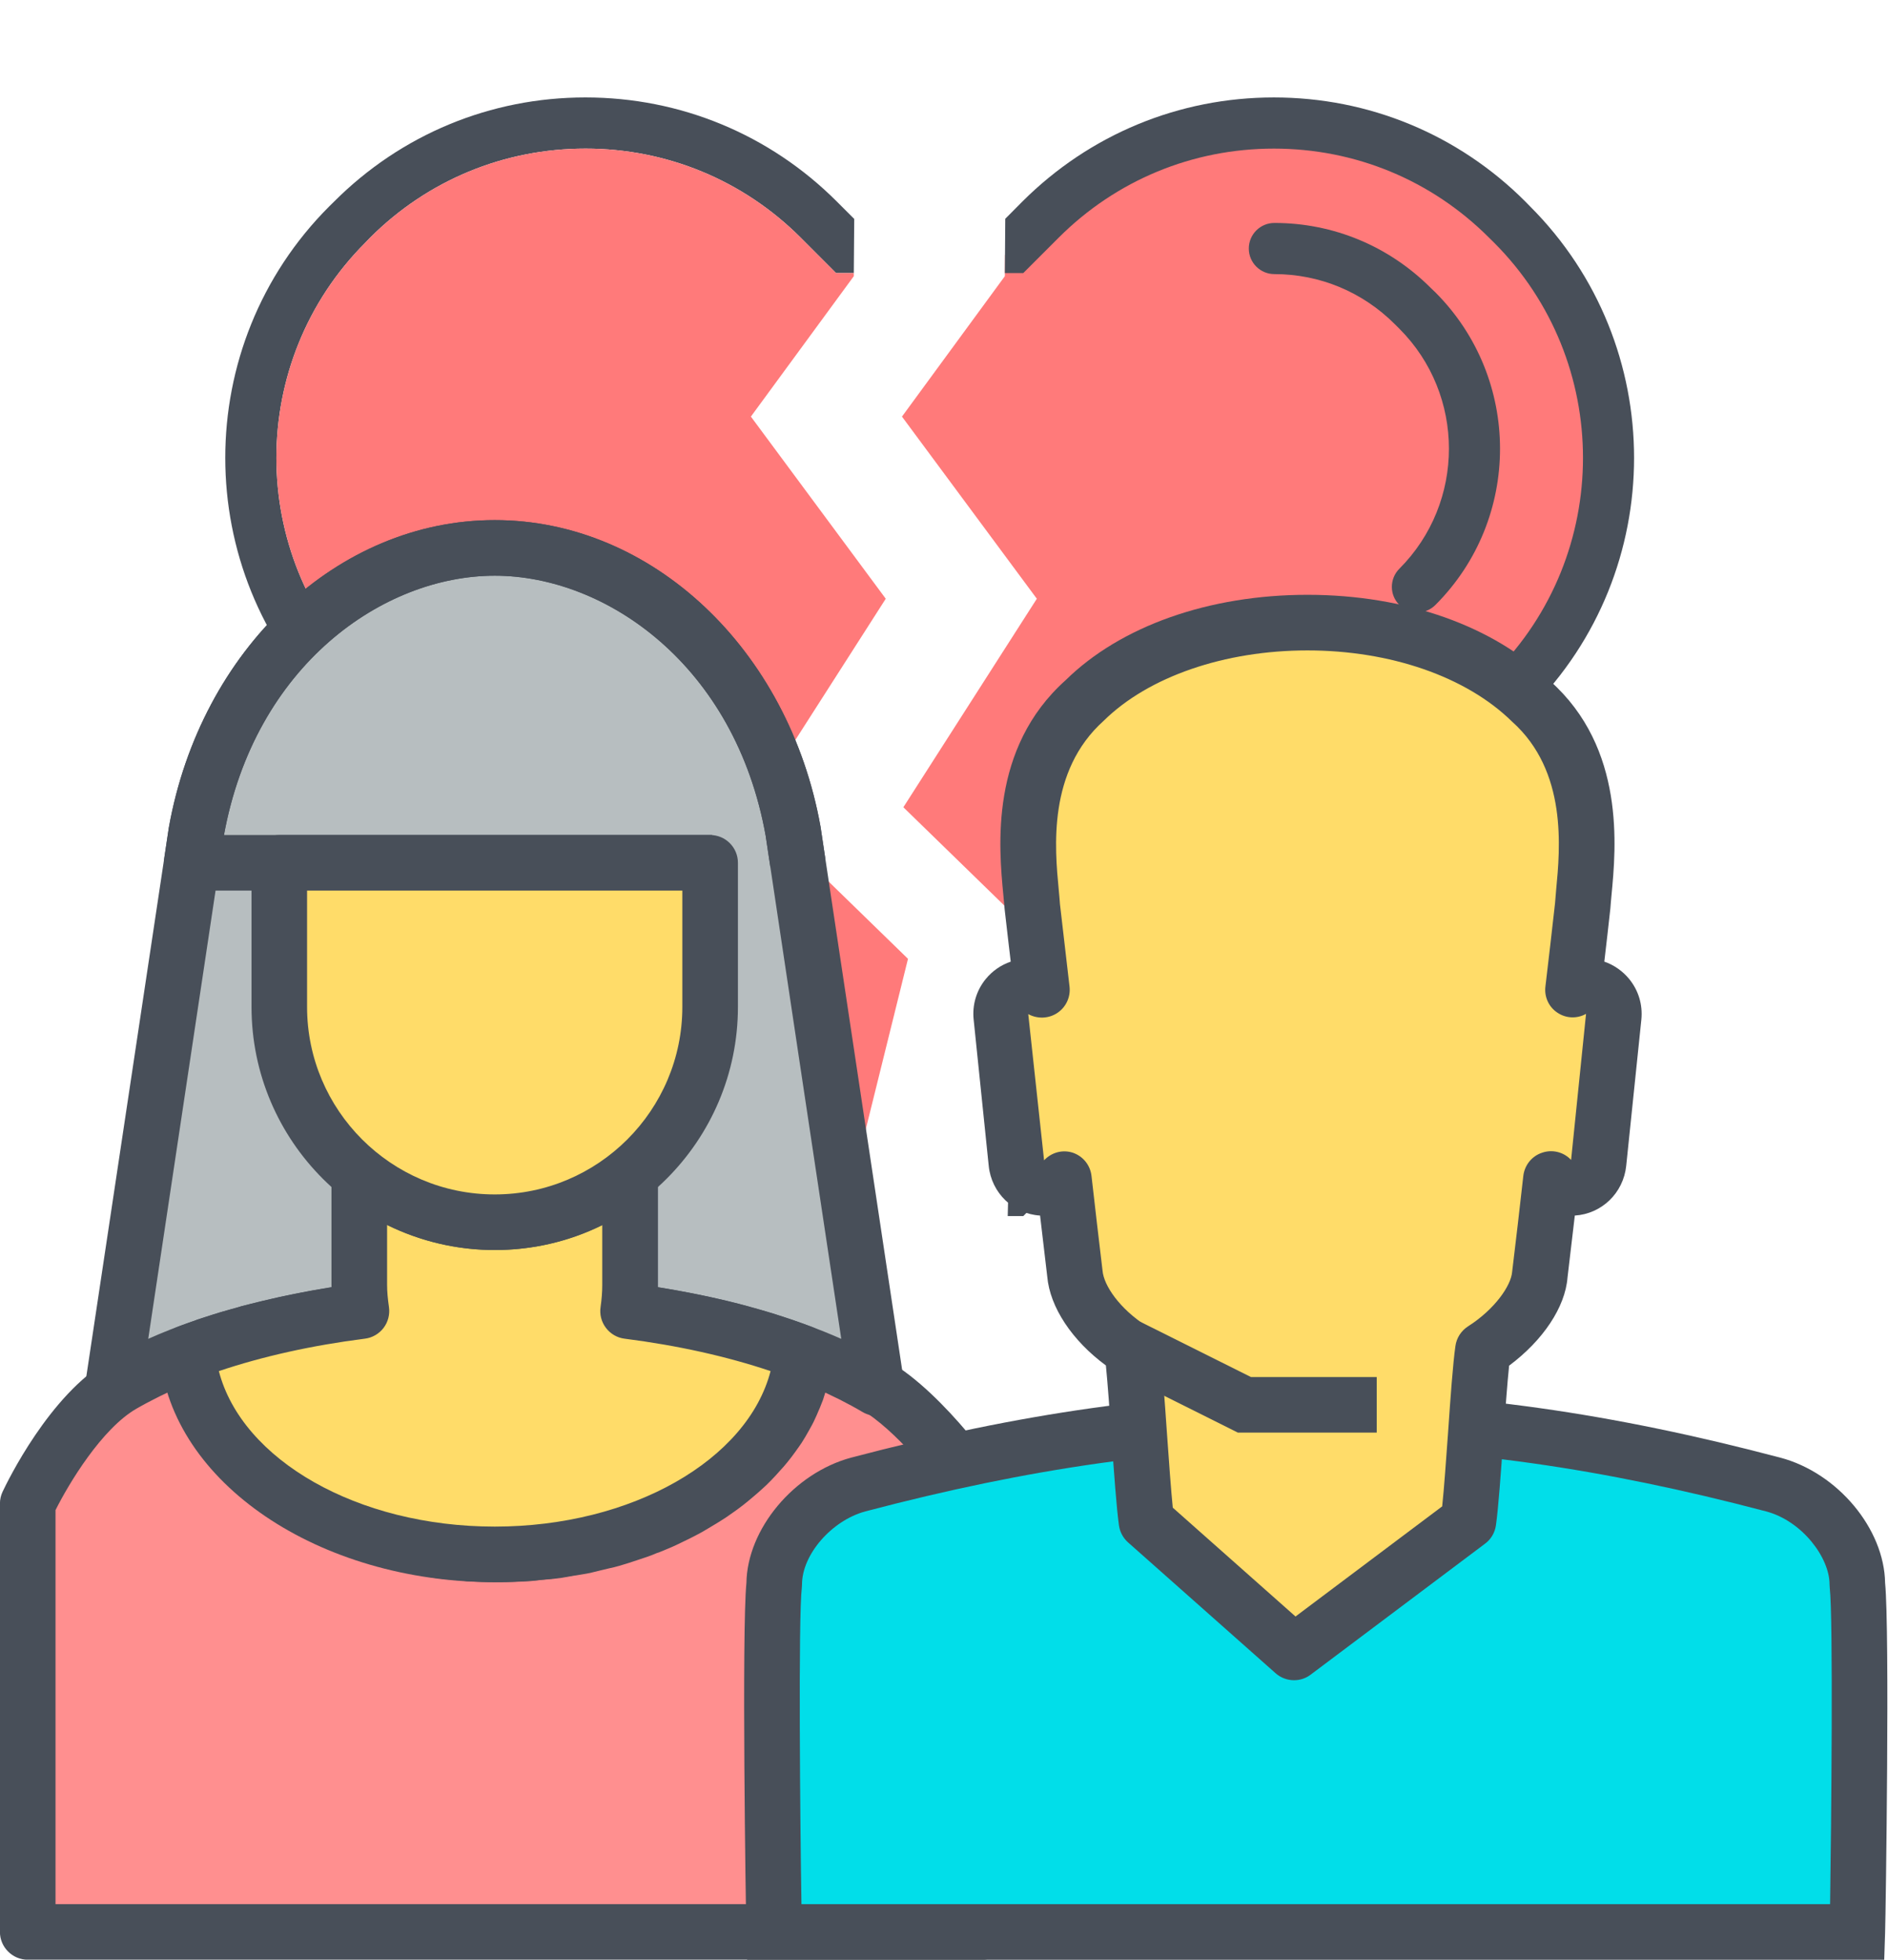
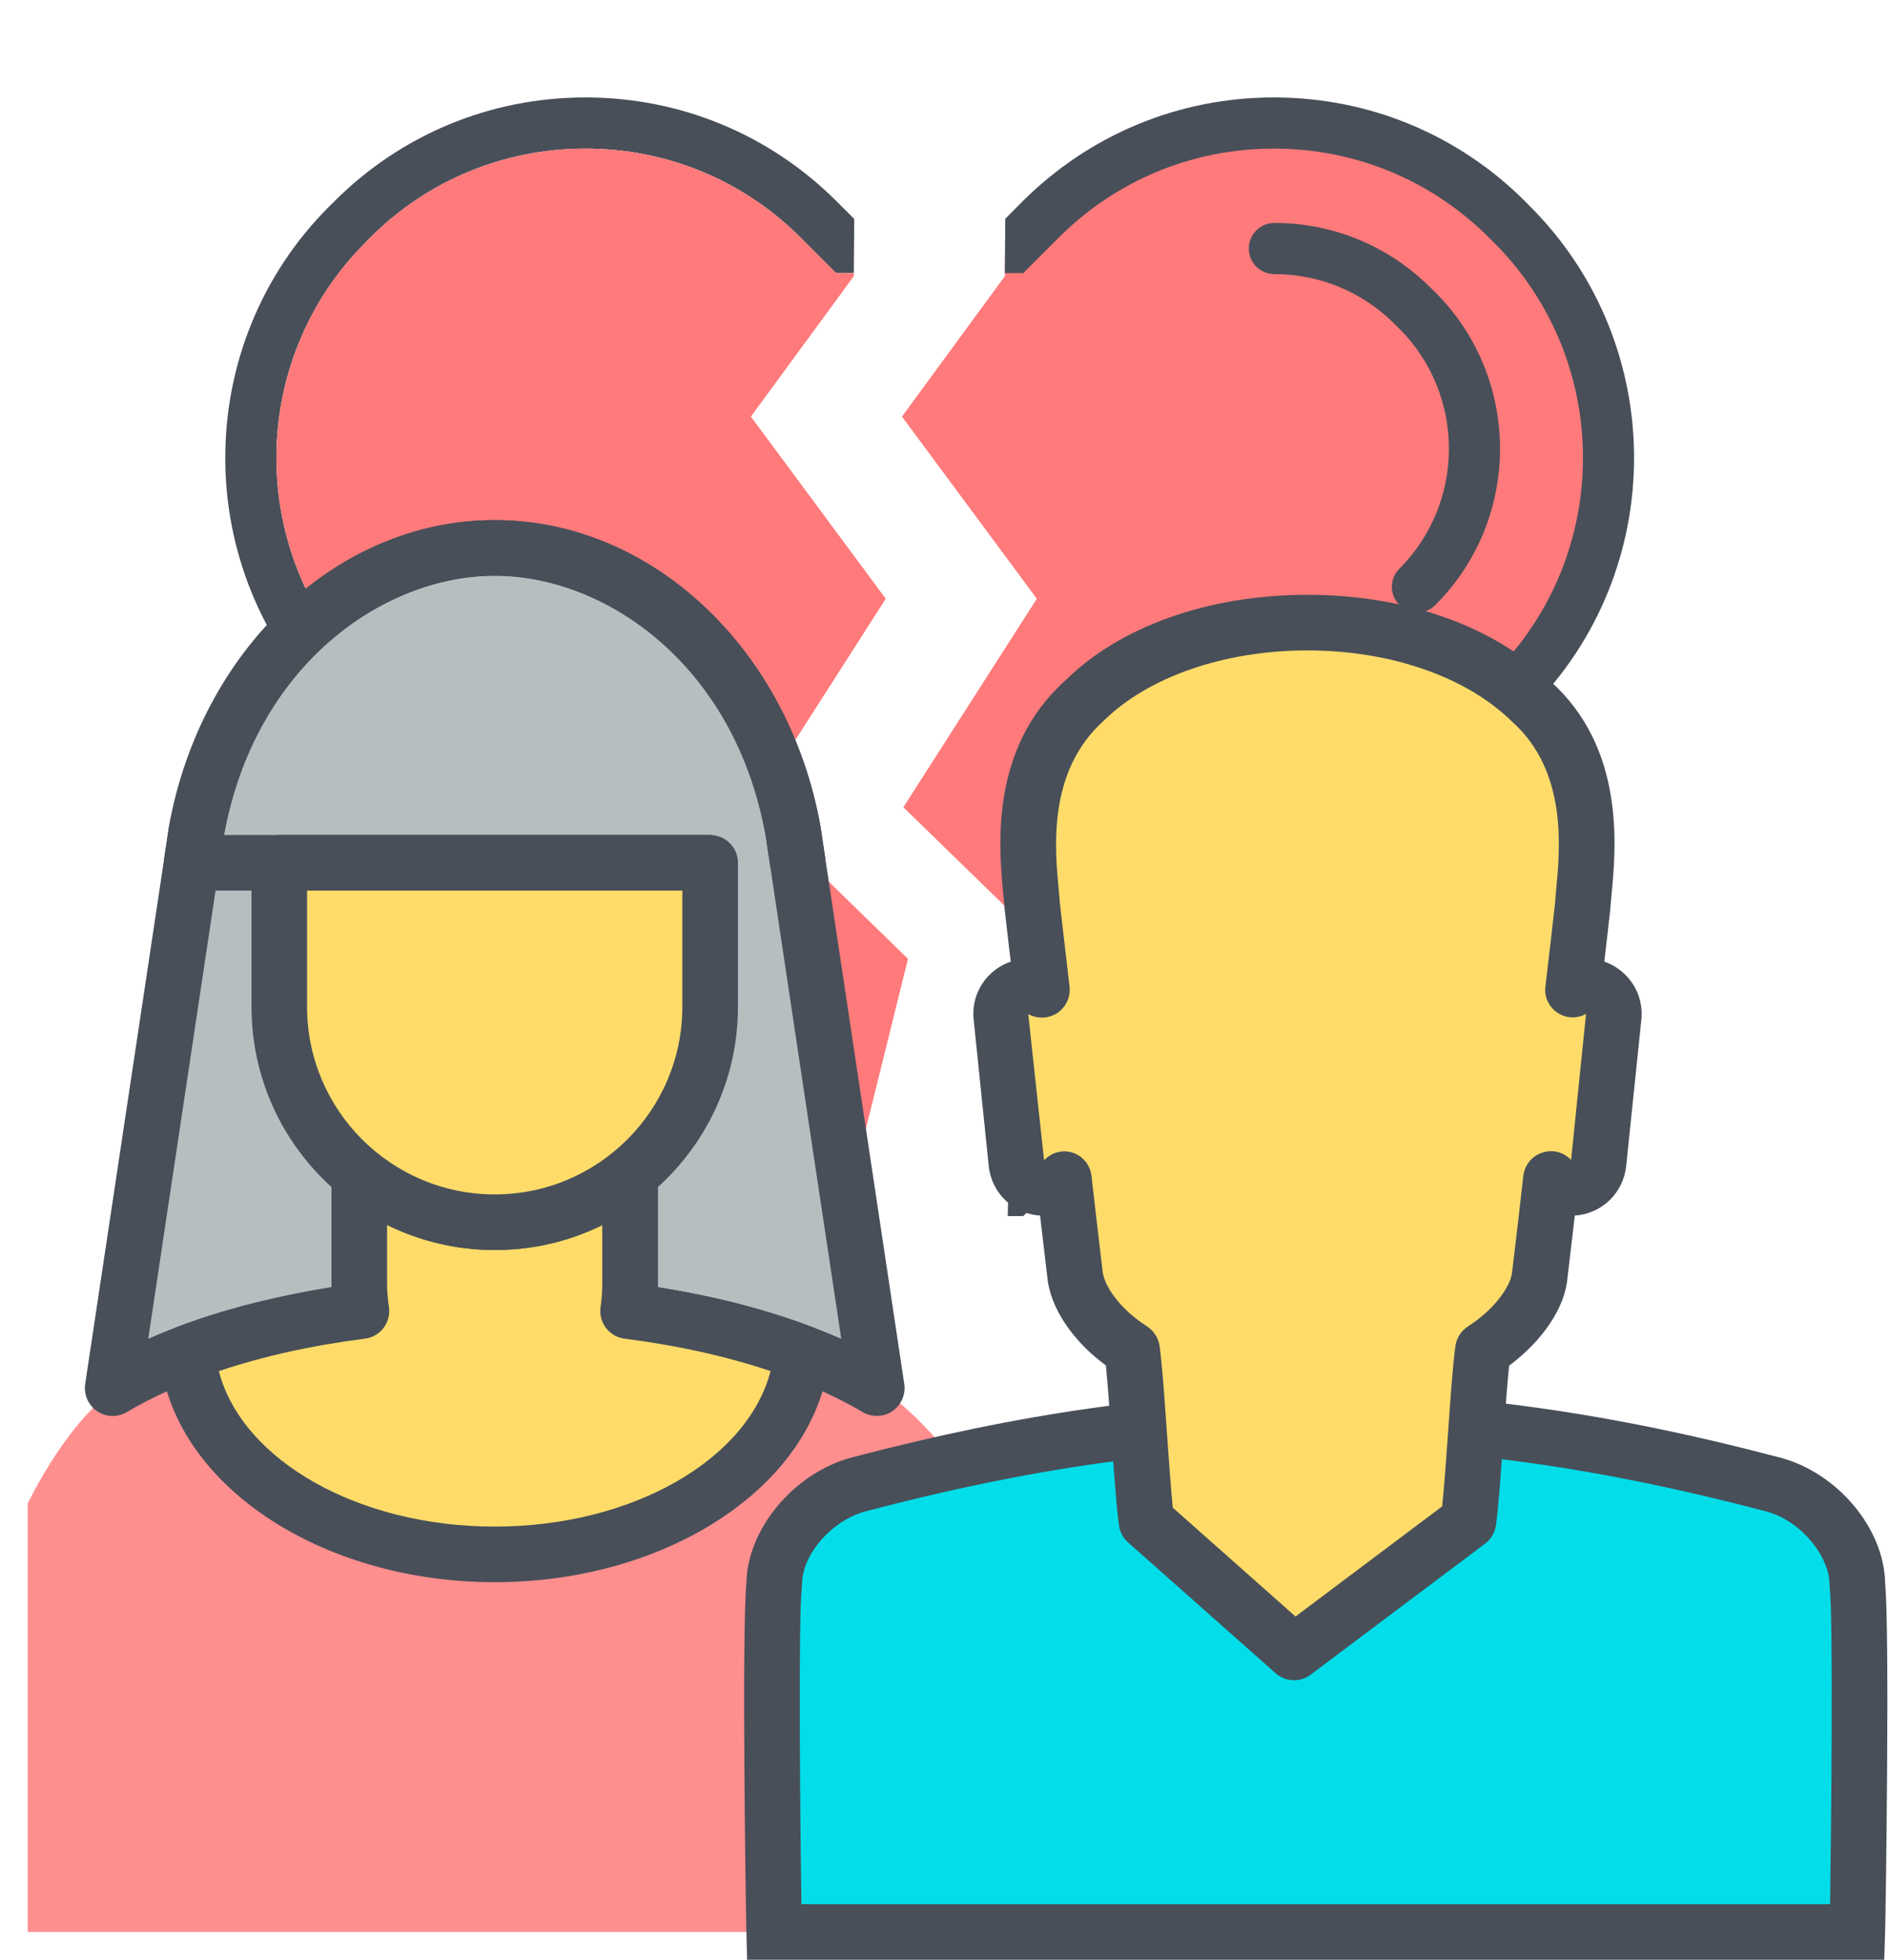
<svg xmlns="http://www.w3.org/2000/svg" xml:space="preserve" width="476px" height="494px" version="1.1" style="shape-rendering:geometricPrecision; text-rendering:geometricPrecision; image-rendering:optimizeQuality; fill-rule:evenodd; clip-rule:evenodd" viewBox="0 0 476 494.15">
  <defs>
    <style type="text/css">
   
    .fil5 {fill:#01DEE9;fill-rule:nonzero}
    .fil1 {fill:#484F59;fill-rule:nonzero}
    .fil3 {fill:#B7BEC0;fill-rule:nonzero}
    .fil0 {fill:#FF7A7A;fill-rule:nonzero}
    .fil2 {fill:#FF8F8F;fill-rule:nonzero}
    .fil4 {fill:#FFDC69;fill-rule:nonzero}
   
  </style>
  </defs>
  <g id="Layer_x0020_1">
    <g id="_1724046204912">
      <g>
        <path class="fil0" d="M253.38 64.26l0.06 0.05 8.93 -8.95c32.49,-32.45 85.17,-32.45 117.67,0l1.23 1.25c32.48,32.49 32.48,85.17 0,117.67l-8.95 8.94 -118.12 118.11 0.22 -8.71 12.6 -50.84 -39.27 -38.22 33.66 -52.58 -34.01 -45.93 25.94 -35.4 0.04 -5.39z" />
        <path class="fil1" d="M254.62 291.79l122.09 -122.07c29.92,-29.92 29.92,-78.62 0,-108.55l-1.23 -1.21c-14.51,-14.53 -33.77,-22.49 -54.29,-22.49 -20.49,0 -39.76,7.96 -54.26,22.45l-8.94 8.94 -4.64 0 0.1 -13.69 4.34 -4.37c16.95,-16.9 39.47,-26.23 63.4,-26.23 23.96,0 46.48,9.33 63.4,26.23l1.22 1.25c34.96,34.95 34.96,91.84 0.02,126.79l-127.84 127.81 -3.92 0 0.35 -14.03 0.2 -0.83z" />
        <path class="fil1" d="M147.57 37.47c-20.5,0 -39.78,7.96 -54.29,22.45l-1.2 1.25c-29.93,29.93 -29.93,78.63 -0.02,108.55l123.28 123.26 1.19 -1.19 -0.21 0.83 -0.35 14.03 -5.19 0 -127.83 -127.81c-34.95,-34.95 -34.95,-91.84 0,-126.79l1.22 -1.2c16.93,-16.95 39.45,-26.28 63.4,-26.28 23.95,0 46.47,9.33 63.38,26.23l4.39 4.39 0.02 -0.02 -0.11 13.69 -4.47 0 -8.93 -8.94c-14.51,-14.49 -33.79,-22.45 -54.28,-22.45z" />
        <path class="fil0" d="M147.57 37.47c-20.5,0 -39.78,7.96 -54.29,22.45l-1.2 1.25c-29.93,29.93 -29.93,78.63 -0.02,108.55l123.28 123.26 1.19 -1.19 12.39 -50.01 -39.27 -38.22 33.66 -52.58 -34.01 -45.93 25.95 -35.4 0 -0.79 -4.47 0 -8.93 -8.94c-14.51,-14.49 -33.79,-22.45 -54.28,-22.45z" />
        <path class="fil1" d="M357.39 154.43c-1.65,0 -3.3,-0.62 -4.56,-1.9 -2.51,-2.49 -2.51,-6.58 0,-9.11 16.68,-16.69 16.68,-43.87 0,-60.54l-1.13 -1.13c-8.16,-8.15 -18.94,-12.63 -30.38,-12.63 -3.55,0 -6.45,-2.88 -6.45,-6.45 0,-3.57 2.9,-6.45 6.45,-6.45 14.9,0 28.92,5.85 39.48,16.43l1.12 1.07c21.74,21.76 21.74,57.1 0.03,78.81 -1.26,1.28 -2.9,1.9 -4.56,1.9z" />
      </g>
      <path class="fil2" d="M247.65 377.66c0,0 -13.86,-20.76 -27.27,-28.47 -1.08,-0.61 -2.19,-1.22 -3.32,-1.81 0,0 -1.55,-0.81 -2.12,-1.09 -1.62,-0.8 -3.31,-1.58 -5,-2.34l-1.81 -0.8 -1.05 -0.37 -3.88 -1.67 -0.78 4.15 -0.15 0.48c-0.1,0.5 -0.25,1.03 -0.39,1.5l-0.25 0.92c-0.22,0.84 -0.47,1.63 -0.76,2.47 -0.18,0.57 -0.41,1.09 -0.64,1.59l-0.24 0.56c-0.34,0.89 -0.7,1.74 -1.13,2.59 -0.33,0.69 -0.71,1.34 -1.13,2.09 -0.48,0.84 -0.95,1.68 -1.48,2.43 -0.45,0.7 -0.92,1.4 -1.4,2.06 -0.56,0.79 -1.15,1.59 -1.78,2.33 -0.53,0.66 -1.1,1.31 -1.68,1.92 -0.64,0.75 -1.34,1.5 -2.06,2.24 -0.62,0.61 -1.23,1.22 -1.88,1.83 -0.76,0.7 -1.56,1.4 -2.37,2.06 -0.7,0.6 -1.4,1.16 -2.12,1.73 -0.86,0.65 -1.71,1.26 -2.6,1.91 -0.78,0.52 -1.56,1.08 -2.34,1.55 -0.95,0.6 -1.93,1.21 -2.87,1.77 -0.85,0.47 -1.66,0.98 -2.52,1.4 -1.01,0.56 -2.07,1.08 -3.12,1.59l-0.34 0.19c-0.76,0.37 -1.54,0.7 -2.34,1.07 -1.09,0.52 -2.19,0.94 -3.36,1.41l-0.46 0.19c-0.77,0.28 -1.55,0.6 -2.33,0.88 -1.2,0.42 -2.39,0.8 -3.62,1.22l-0.67 0.18c-0.73,0.24 -1.48,0.47 -2.21,0.66 -1.09,0.33 -2.2,0.56 -3.29,0.84l-1.57 0.38c-0.64,0.13 -1.3,0.32 -1.94,0.46 -1.15,0.24 -2.35,0.42 -3.5,0.61l-1.81 0.33c-0.58,0.09 -1.15,0.18 -1.74,0.28 -1.36,0.19 -2.76,0.33 -4.13,0.42l-1.84 0.19c-0.44,0.04 -0.89,0.09 -1.33,0.14 -2.54,0.14 -5.05,0.23 -7.48,0.23 -2.43,0 -4.95,-0.09 -7.48,-0.23 -0.46,-0.05 -0.92,-0.1 -1.35,-0.14l-1.09 -0.14c-1.64,-0.14 -3.26,-0.24 -4.85,-0.47 -0.58,-0.1 -1.12,-0.19 -1.67,-0.28l-1.76 -0.28c-1.2,-0.24 -2.43,-0.42 -3.63,-0.66 -0.64,-0.14 -1.28,-0.33 -1.91,-0.46l-1.25 -0.33c-1.23,-0.24 -2.45,-0.56 -3.63,-0.89 -0.74,-0.19 -1.42,-0.42 -2.12,-0.66l-1.03 -0.32c-1.12,-0.33 -2.24,-0.7 -3.37,-1.08 -0.78,-0.28 -1.57,-0.6 -2.32,-0.88l-0.65 -0.29c-1.08,-0.42 -2.14,-0.84 -3.18,-1.31 -0.86,-0.37 -1.72,-0.79 -2.67,-1.26 -1.06,-0.51 -2.1,-1.03 -3.13,-1.59 -0.85,-0.42 -1.67,-0.93 -2.49,-1.4 -0.98,-0.61 -1.93,-1.17 -2.87,-1.77 -0.82,-0.47 -1.57,-1.03 -2.34,-1.55 -0.88,-0.65 -1.76,-1.26 -2.6,-1.91 -0.75,-0.57 -1.45,-1.17 -2.15,-1.73 -0.81,-0.66 -1.59,-1.41 -2.34,-2.06 -0.63,-0.61 -1.27,-1.22 -1.91,-1.83 -0.7,-0.74 -1.39,-1.49 -2.08,-2.24 -0.54,-0.61 -1.12,-1.26 -1.65,-1.92 -0.64,-0.74 -1.21,-1.54 -1.91,-2.52 -0.46,-0.61 -0.86,-1.22 -1.27,-1.87 -0.53,-0.8 -0.99,-1.64 -1.49,-2.43l-0.19 -0.37c-0.33,-0.61 -0.65,-1.17 -0.93,-1.72 -0.43,-0.85 -0.77,-1.7 -1.16,-2.59l-0.22 -0.56c-0.21,-0.5 -0.46,-1.02 -0.65,-1.59 -0.28,-0.84 -0.5,-1.66 -0.79,-2.69l-0.19 -0.67c-0.16,-0.5 -0.28,-0.98 -0.41,-1.53l-0.14 -0.48 -0.85 -4.12 -3.85 1.64c-1.45,0.56 -2.93,1.23 -4.35,1.82l-0.34 0.19c-1.42,0.67 -2.78,1.31 -4.12,2.01l-1.81 0.94c-0.8,0.42 -1.57,0.84 -2.46,1.37 -13.49,7.74 -23.98,30.04 -23.98,30.04l0 108.02 240.73 0 0 -109.51z" />
-       <path class="fil1" d="M13.93 480.16l226.7 0 0 -100.31c-4.53,-6.4 -14.85,-19.45 -23.73,-24.54 -0.97,-0.56 -1.93,-1.11 -2.93,-1.64l-2.21 -1.12c-1.16,-0.54 -2.35,-1.11 -3.6,-1.71 -0.2,0.68 -0.42,1.38 -0.67,2.13 -0.22,0.61 -0.52,1.37 -0.81,2.06l-0.25 0.56c-0.38,0.89 -0.8,1.92 -1.31,2.94 -0.27,0.56 -0.67,1.27 -1.11,2.06 -0.71,1.26 -1.29,2.29 -1.91,3.23 -0.52,0.75 -1.05,1.54 -1.61,2.29 -0.56,0.79 -1.24,1.68 -1.96,2.57 -0.61,0.75 -1.28,1.54 -1.95,2.24 -0.61,0.71 -1.39,1.55 -2.2,2.39 -0.82,0.84 -1.49,1.49 -2.24,2.15 -0.83,0.75 -1.72,1.54 -2.63,2.29 -0.64,0.56 -1.42,1.17 -2.23,1.82 -0.97,0.75 -1.92,1.45 -2.89,2.11 -1.04,0.74 -1.83,1.3 -2.64,1.77 -0.66,0.42 -1.41,0.89 -2.14,1.31l-1.64 0.98c-0.68,0.42 -1.37,0.8 -2.08,1.17 -1.02,0.56 -2.19,1.12 -3.34,1.68 -1.11,0.57 -1.96,0.94 -2.85,1.36 -1.18,0.52 -2.42,1.03 -3.69,1.54l-0.35 0.1c-0.85,0.37 -1.69,0.7 -2.51,0.98 -0.95,0.32 -1.79,0.61 -2.66,0.89l-1.98 0.65 -0.45 0.14c-0.67,0.19 -1.34,0.42 -2.01,0.61 -0.84,0.23 -1.75,0.47 -2.65,0.65l-2.54 0.61c-0.56,0.14 -1.34,0.33 -2.12,0.52 -1.17,0.23 -2.52,0.46 -3.83,0.65l-3.52 0.61c-1.64,0.23 -3.18,0.37 -4.66,0.46l-2.95 0.33c-6.01,0.38 -10.8,0.33 -16.14,0.05l-0.61 -0.1 -2.65 -0.23c-1.53,-0.14 -3.04,-0.28 -4.53,-0.47 -0.81,-0.14 -1.42,-0.23 -2.01,-0.37l-1.58 -0.23c-1.37,-0.24 -2.68,-0.47 -3.96,-0.75 -0.71,-0.14 -1.49,-0.33 -2.24,-0.52l-1.15 -0.28c-1.23,-0.28 -2.57,-0.6 -3.88,-0.93 -0.81,-0.24 -1.58,-0.47 -2.33,-0.75l-1.1 -0.33c-1.06,-0.32 -2.26,-0.75 -3.49,-1.17 -0.94,-0.32 -1.82,-0.65 -2.67,-1.02l-0.57 -0.19c-1.16,-0.47 -2.28,-0.93 -3.37,-1.4 -0.78,-0.33 -1.48,-0.7 -2.21,-1.03l-0.73 -0.38c-1.14,-0.56 -2.3,-1.12 -3.42,-1.68 -0.71,-0.42 -1.42,-0.84 -2.13,-1.21l-0.58 -0.38c-1.09,-0.61 -2.15,-1.26 -3.18,-1.91 -0.59,-0.38 -1.37,-0.89 -2.15,-1.45 -1.35,-0.94 -2.32,-1.64 -3.27,-2.39 -0.73,-0.56 -1.54,-1.21 -2.34,-1.87 -0.71,-0.61 -1.48,-1.31 -2.23,-1.96l-0.35 -0.33c-0.72,-0.65 -1.42,-1.31 -2.11,-2.01 -0.86,-0.89 -1.62,-1.73 -2.35,-2.52 -0.61,-0.7 -1.25,-1.41 -1.84,-2.15 -0.72,-0.85 -1.4,-1.78 -2.21,-2.9 -0.45,-0.61 -0.98,-1.36 -1.47,-2.15 -0.36,-0.56 -0.75,-1.22 -1.1,-1.83l-0.46 -0.74 -0.28 -0.52c-0.56,-0.98 -0.88,-1.57 -1.18,-2.2 -0.38,-0.74 -0.76,-1.63 -1.15,-2.57l-0.36 -0.84 -0.19 -0.46c-0.23,-0.57 -0.45,-1.13 -0.64,-1.69 -0.2,-0.56 -0.4,-1.25 -0.62,-1.99l-0.49 0.18c-1.61,0.74 -2.89,1.39 -4.16,2.05l-1.69 0.88c-0.69,0.39 -1.39,0.75 -2.19,1.22 -8.85,5.05 -17.21,19.07 -20.49,25.62l0 99.37zm233.72 14.01l-240.73 0c-3.86,0 -7.01,-3.18 -7.01,-7l0 -108.02c0,-1.03 0.23,-2.06 0.67,-2.99 1.17,-2.48 11.84,-24.54 26.83,-33.15 0.95,-0.56 1.79,-1.02 2.68,-1.48l1.84 -0.98c1.51,-0.75 2.96,-1.46 4.46,-2.16 1.88,-0.83 3.41,-1.48 4.92,-2.09l3.82 -1.59c1.95,-0.8 4.11,-0.72 5.97,0.28 1.84,0.92 3.16,2.71 3.58,4.77l0.88 4c0.18,0.75 0.28,1.14 0.37,1.45l0.42 1.45c0.17,0.61 0.3,1.14 0.48,1.64l0.33 0.84 0.2 0.47 0.17 0.42c0.42,0.99 0.67,1.59 0.99,2.19l0.56 1.03 0.36 0.7 0.43 0.75c0.28,0.47 0.56,0.94 0.86,1.4 0.36,0.58 0.67,0.99 1.01,1.45 0.67,0.94 1.16,1.64 1.7,2.25 0.48,0.6 0.98,1.17 1.47,1.73 0.63,0.7 1.26,1.4 1.9,2.05 0.48,0.47 1.06,1.03 1.65,1.55 0.78,0.7 1.37,1.26 1.99,1.77 0.67,0.56 1.28,1.03 1.92,1.54 0.87,0.66 1.64,1.22 2.42,1.78l0.41 0.28c0.49,0.33 0.99,0.7 1.5,1.03 1.08,0.7 1.95,1.17 2.82,1.68l0.59 0.38c0.55,0.33 1.08,0.65 1.64,0.93 0.97,0.52 1.92,0.98 2.88,1.45l0.78 0.38c0.59,0.28 1.16,0.56 1.72,0.79 0.87,0.38 1.87,0.79 2.88,1.22l0.65 0.23c0.74,0.28 1.44,0.56 2.12,0.79 0.97,0.38 1.98,0.71 3.01,0.99l1.2 0.42c0.56,0.18 1.2,0.37 1.86,0.56 1.04,0.28 2.13,0.56 3.23,0.79l1.36 0.33c0.63,0.14 1.14,0.28 1.65,0.42 1.16,0.23 2.31,0.42 3.43,0.61l3.37 0.56c1.1,0.14 2.38,0.23 3.69,0.37l2.82 0.28c4.97,0.33 9.41,0.28 14.21,0l2.85 -0.28c1.47,-0.14 2.75,-0.23 3.96,-0.42l3.24 -0.56c1.19,-0.14 2.25,-0.33 3.25,-0.56 0.63,-0.14 1.15,-0.28 1.66,-0.37l2.46 -0.61c0.74,-0.19 1.47,-0.38 2.22,-0.56l3.94 -1.22c0.72,-0.23 1.4,-0.46 2.1,-0.7 0.64,-0.23 1.39,-0.51 2.12,-0.84l0.41 -0.14c1.17,-0.47 2.16,-0.84 3.13,-1.31 0.73,-0.33 1.43,-0.65 2.12,-0.98 1.34,-0.66 2.29,-1.12 3.19,-1.59 0.66,-0.37 1.19,-0.65 1.72,-0.98l1.38 -0.8c0.61,-0.37 1.25,-0.75 1.86,-1.16 0.68,-0.43 1.31,-0.85 1.92,-1.27 0.98,-0.7 1.76,-1.26 2.52,-1.87 0.62,-0.46 1.23,-0.98 1.84,-1.49 0.87,-0.71 1.54,-1.31 2.23,-1.92 0.6,-0.56 1.13,-1.08 1.68,-1.64 0.5,-0.51 1.11,-1.12 1.68,-1.82 0.61,-0.65 1.08,-1.17 1.51,-1.73 0.53,-0.65 1.05,-1.31 1.53,-2.01 0.5,-0.65 0.89,-1.26 1.28,-1.82 0.44,-0.66 0.81,-1.36 1.18,-2 0.49,-0.85 0.74,-1.28 0.94,-1.7 0.4,-0.84 0.68,-1.52 0.98,-2.24l0.3 -0.65 0.42 -1.08c0.26,-0.7 0.45,-1.34 0.62,-2.01l0.25 -0.98 0.15 -0.47 0.15 -0.56 0.14 -0.55 0.06 -0.2 0.73 -3.82c0.39,-2.1 1.71,-3.89 3.59,-4.86 1.85,-1.03 4.08,-1.12 6.04,-0.28l6.78 2.9c1.82,0.8 3.6,1.64 5.31,2.48l2.15 1.07 0.47 0.24c1.09,0.61 2.17,1.21 3.21,1.77 14.65,8.4 28.99,29.77 29.59,30.65 0.77,1.17 1.19,2.53 1.19,3.89l0 109.51c0,3.82 -3.15,7 -7.01,7z" />
      <path class="fil3" d="M52.11 339.34c1.25,-0.39 2.54,-0.81 3.8,-1.24 0.49,-0.12 0.92,-0.26 1.39,-0.4 1.42,-0.42 2.87,-0.84 4.33,-1.26l0.94 -0.28c1.62,-0.42 3.25,-0.86 4.94,-1.22l0.4 -0.14c7.31,-1.73 15.04,-3.18 23.14,-4.25 -0.29,-2.11 -0.51,-4.26 -0.51,-6.5l0 -27.91c9.32,7.53 21.22,12.06 34.16,12.06 12.94,0 24.8,-4.53 34.12,-12.06l0 27.91c0,2.24 -0.18,4.39 -0.51,6.5 8.13,1.07 15.89,2.52 23.2,4.3l0.27 0.03c1.73,0.42 3.42,0.86 5.09,1.31l0.67 0.2c1.56,0.42 3.09,0.89 4.6,1.36l0.93 0.28c10.69,3.32 20.14,7.37 27.98,12 -7.05,-46.74 -14.08,-93.52 -21.09,-140.26 -7.92,-44.31 -41.67,-71.61 -75.26,-71.61 -33.6,0 -67.37,27.3 -75.27,71.61 -7.03,46.74 -14.04,93.52 -21.08,140.26 6.39,-3.79 13.9,-7.19 22.27,-10.13 0.51,-0.21 0.99,-0.39 1.49,-0.56z" />
      <path class="fil1" d="M194.17 331.02l0.63 0.18c6.25,1.97 12,4.07 17.29,6.41 -6.38,-42.26 -12.72,-84.56 -19.06,-126.82 -7.68,-42.99 -40.21,-65.62 -68.33,-65.62 -28.13,0 -60.65,22.63 -68.37,65.81l-19.02 126.63c3.47,-1.56 7.15,-3.01 11,-4.35 0.51,-0.14 0.89,-0.28 1.26,-0.47l4.19 -1.35 0.49 -0.14 1.01 -0.33c1.51,-0.42 3.01,-0.84 4.52,-1.26l0.46 -0.14 0.52 -0.19c1.68,-0.42 3.4,-0.84 5.13,-1.26 5.78,-1.41 11.62,-2.57 17.65,-3.55l-0.01 -0.52 0 -27.91c0,-2.71 1.55,-5.19 4,-6.36 2.42,-1.16 5.32,-0.79 7.43,0.89 8.37,6.78 18.94,10.52 29.74,10.52 10.94,0 21.21,-3.65 29.71,-10.52 2.11,-1.68 5,-2.05 7.44,-0.89 2.44,1.17 3.99,3.65 3.99,6.36l0 27.91 0 0.52c5.92,0.98 11.71,2.1 17.31,3.45 2.12,0.52 3.89,0.94 5.64,1.45l0.78 0.24c1.43,0.37 3.04,0.84 4.6,1.31zm26.88 26.02c-1.25,0 -2.48,-0.33 -3.59,-0.98 -7.34,-4.34 -16.25,-8.18 -26.48,-11.35l-0.51 -0.14c-1.81,-0.56 -3.27,-1.03 -4.75,-1.42l-0.75 -0.17c-1.56,-0.46 -3.13,-0.84 -4.72,-1.26l-0.19 0c-7.37,-1.78 -14.93,-3.19 -22.65,-4.22 -1.88,-0.22 -3.57,-1.2 -4.7,-2.7 -1.12,-1.54 -1.6,-3.43 -1.32,-5.28 0.28,-1.92 0.42,-3.74 0.42,-5.47l0 -15.1c-8.35,4.12 -17.53,6.26 -27.11,6.26 -9.45,0 -18.75,-2.19 -27.15,-6.31l0 15.15c0,2.06 0.25,4.07 0.45,5.61 0.24,1.82 -0.26,3.69 -1.38,5.19 -1.14,1.45 -2.81,2.43 -4.66,2.65 -7.8,1.03 -15.29,2.44 -22.26,4.07l-0.49 0.15c-1.7,0.42 -3.29,0.8 -4.85,1.2l-0.78 0.28c-1.51,0.39 -2.9,0.81 -4.28,1.23 -0.6,0.17 -1.02,0.33 -1.41,0.42l-3.63 1.17c-0.22,0.08 -0.84,0.33 -1.45,0.5 -7.82,2.76 -14.89,5.98 -20.88,9.54 -2.34,1.4 -5.25,1.31 -7.49,-0.19 -2.25,-1.53 -3.43,-4.21 -3.03,-6.87l21.09 -140.26c8.04,-45.05 42.58,-77.59 82.2,-77.59 39.61,0 74.16,32.54 82.17,77.35 7.05,46.98 14.07,93.72 21.11,140.5 0.39,2.66 -0.78,5.34 -3.04,6.87 -1.17,0.81 -2.54,1.17 -3.89,1.17z" />
      <path class="fil4" d="M158.31 330.59c0.33,-2.15 0.51,-4.3 0.51,-6.54l0 -27.91c-9.32,7.53 -21.18,12.06 -34.12,12.06 -12.94,0 -24.84,-4.53 -34.16,-12.06l0 27.91c0,2.24 0.22,4.39 0.53,6.54 -16.3,2.15 -31.2,5.74 -43.85,10.52 2.57,28.36 36.26,50.85 77.48,50.85 41.2,0 74.9,-22.49 77.44,-50.85 -12.65,-4.78 -27.52,-8.37 -43.83,-10.52z" />
      <path class="fil1" d="M55.12 345.74c5.8,22.38 34.97,39.21 69.58,39.21 34.61,0 63.76,-16.83 69.56,-39.21 -11.05,-3.71 -23.42,-6.47 -36.85,-8.18 -1.86,-0.23 -3.56,-1.23 -4.7,-2.76 -1.12,-1.49 -1.6,-3.36 -1.32,-5.23 0.28,-1.97 0.42,-3.74 0.42,-5.52l0 -15.1c-8.35,4.12 -17.53,6.26 -27.11,6.26 -9.45,0 -18.75,-2.19 -27.15,-6.31l0 15.15c0,1.64 0.16,3.41 0.47,5.56 0.26,1.83 -0.22,3.74 -1.36,5.24 -1.13,1.48 -2.82,2.48 -4.69,2.71 -13.45,1.71 -25.8,4.47 -36.85,8.18zm69.58 53.23c-44.46,0 -81.56,-25.15 -84.46,-57.25 -0.28,-3.13 1.56,-6.08 4.5,-7.15 11.59,-4.4 24.61,-7.71 38.8,-9.96l-0.01 -0.56 0 -27.91c0,-2.71 1.55,-5.19 4,-6.36 2.42,-1.16 5.32,-0.79 7.43,0.89 8.37,6.78 18.94,10.52 29.74,10.52 10.94,0 21.21,-3.65 29.71,-10.52 2.11,-1.68 5,-2.05 7.44,-0.89 2.44,1.17 3.99,3.65 3.99,6.36l0 27.91 0 0.56c14.16,2.2 27.19,5.56 38.78,9.96 2.96,1.07 4.8,4.02 4.52,7.15 -2.88,32.1 -39.99,57.25 -84.44,57.25z" />
      <path class="fil1" d="M179.53 224.58l-131.27 0c-2.04,0 -3.99,-0.88 -5.31,-2.43 -1.33,-1.54 -1.92,-3.6 -1.62,-5.61l1.17 -7.85c8.04,-45 42.58,-77.54 82.2,-77.54 39.61,0 74.16,32.54 82.17,77.35 0.4,2.81 0.81,5.43 1.19,8l-13.85 2.15c-0.4,-2.62 -0.81,-5.28 -1.18,-7.9 -7.68,-42.95 -40.21,-65.58 -68.33,-65.58 -28.05,0 -60.45,22.44 -68.29,65.39l123.12 0 0 14.02z" />
      <path class="fil4" d="M70.37 217.57l0 36.33c0,29.99 24.33,54.3 54.33,54.3 29.98,0 54.32,-24.31 54.32,-54.3l0 -36.33c-36.22,0 -72.45,0 -108.65,0z" />
      <path class="fil1" d="M77.37 224.58l0 29.32c0,26.07 21.24,47.29 47.33,47.29 26.08,0 47.31,-21.22 47.31,-47.29l0 -29.32 -94.64 0zm47.33 90.63c-33.83,0 -61.34,-27.48 -61.34,-61.31l0 -36.33c0,-3.88 3.13,-7.01 7.01,-7.01l108.65 0c3.88,0 7.01,3.13 7.01,7.01l0 36.33c0,33.83 -27.52,61.31 -61.33,61.31z" />
      <path class="fil5" d="M468.33 487.17c0.22,-6.64 1.15,-77.91 0,-87.59 0.03,-10.52 -9.46,-22.11 -21.22,-25.24 -82.25,-21.7 -148.43,-21.7 -230.69,0 -11.78,3.13 -21.26,14.72 -21.24,25.24 -1.15,9.68 -0.22,79.5 0,87.59l273.15 0z" />
      <path class="fil1" d="M202.05 480.16l259.42 0c0.3,-19.73 0.8,-72.21 -0.09,-79.79l-0.05 -0.84c0.02,-6.68 -6.84,-15.99 -16.03,-18.42 -41.47,-10.93 -77.56,-16.03 -113.54,-16.03 -35.98,0 -72.07,5.1 -113.57,16.03 -8.52,2.3 -16.02,10.9 -16,18.47l-0.05 0.79c-0.9,7.58 -0.42,59.36 -0.09,79.79zm273.07 14.01l-286.77 0 -0.18 -6.83c-0.18,-6.43 -1.19,-76.21 0,-88.18 0.21,-13.6 11.98,-27.72 26.42,-31.6 42.73,-11.27 79.94,-16.51 117.17,-16.51 37.23,0 74.44,5.24 117.14,16.51 14.48,3.83 26.24,17.95 26.44,31.6 1.19,12.01 0.17,82.96 0,88.18l-0.22 6.83z" />
      <path class="fil4" d="M370.24 383.69c1.24,-8.65 2.46,-34.69 3.69,-43.28 8.04,-5.19 13.85,-12.76 14.35,-19.12 0.95,-7.99 1.9,-15.99 2.79,-23.98 1.14,1.17 2.63,2.01 4.36,2.2 3.82,0.37 7.25,-2.39 7.64,-6.22l3.83 -36.92c0.39,-3.78 -2.4,-7.19 -6.2,-7.57 -1.45,-0.19 -2.85,0.14 -4.07,0.79 0.83,-7.05 1.66,-14.02 2.43,-21.03 0.66,-9.63 5.4,-35.28 -13.12,-51.83 -26.81,-26.32 -85.78,-26.32 -112.55,0 -18.53,16.55 -13.78,42.2 -13.14,51.83 0.81,7.01 1.64,13.98 2.45,21.03 -1.19,-0.65 -2.62,-0.98 -4.07,-0.79 -3.77,0.38 -6.59,3.79 -6.19,7.57l3.82 36.92c0.38,3.83 3.79,6.59 7.64,6.22 1.73,-0.19 3.21,-1.03 4.33,-2.2 0.92,7.99 1.84,15.99 2.81,23.98 0.54,6.36 6.34,13.93 14.39,19.12 1.2,8.59 2.44,34.63 3.62,43.28l37.23 33 43.96 -33z" />
      <path class="fil1" d="M295.7 380.18l30.95 27.44 36.99 -27.77c0.49,-4.58 0.97,-11.59 1.47,-18.42 0.62,-9.02 1.23,-17.53 1.87,-22.02 0.29,-2.05 1.43,-3.81 3.16,-4.94 6.89,-4.39 10.88,-10.37 11.14,-13.74 0.99,-8.23 1.94,-16.22 2.82,-24.21 0.32,-2.72 2.16,-5.01 4.74,-5.85 2.56,-0.89 5.44,-0.19 7.31,1.82l3.77 -36.83c-2.29,1.27 -5.06,1.17 -7.25,-0.32 -2.16,-1.44 -3.3,-3.97 -3,-6.54 0.84,-7.06 1.65,-14.02 2.43,-21.04 0.05,-0.74 0.16,-1.96 0.28,-3.36 1,-10.47 2.87,-29.95 -11.11,-42.43 -11.55,-11.36 -30.75,-17.96 -51.61,-17.96 -20.87,0 -40.07,6.6 -51.36,17.72 -14.21,12.72 -12.36,32.2 -11.36,42.67 0.12,1.4 0.25,2.62 0.31,3.64l0.87 7.48c0.53,4.44 1.03,8.84 1.54,13.28 0.3,2.62 -0.9,5.19 -3.1,6.64 -2.19,1.45 -5.02,1.53 -7.31,0.28l3.99 36.87c1.87,-2.01 4.66,-2.76 7.25,-1.92 2.59,0.89 4.39,3.13 4.71,5.85 0.91,7.99 1.83,15.98 2.79,23.93 0.32,3.69 4.26,9.58 11.23,14.02 1.71,1.13 2.87,2.95 3.15,4.94 0.64,4.6 1.25,13.19 1.88,22.3 0.49,6.88 0.99,13.93 1.45,18.47zm30.58 43.51c-1.67,0 -3.34,-0.6 -4.65,-1.76l-37.23 -33.01c-1.24,-1.12 -2.05,-2.62 -2.28,-4.3 -0.63,-4.53 -1.22,-12.99 -1.86,-21.92 -0.47,-6.78 -0.97,-13.73 -1.43,-18.38 -8.54,-6.29 -14.12,-14.71 -14.79,-22.42 -0.59,-5.05 -1.2,-10.19 -1.81,-15.38 -6.78,-0.42 -12.26,-5.7 -12.95,-12.53l-3.8 -36.88c-0.39,-3.68 0.68,-7.33 3.04,-10.23 1.68,-2.05 3.85,-3.55 6.31,-4.39 -0.22,-1.78 -0.42,-3.55 -0.63,-5.33l-0.9 -7.81c-0.11,-1.31 -0.2,-2.38 -0.33,-3.64 -1.15,-12.02 -3.52,-37.03 15.74,-54.22 13.83,-13.6 36.12,-21.5 60.95,-21.5 24.81,0 47.12,7.9 61.21,21.74 19.01,16.95 16.62,42.01 15.47,54.02 -0.11,1.22 -0.22,2.34 -0.28,3.28 -0.5,4.58 -1.01,9.02 -1.53,13.46 2.42,0.84 4.6,2.34 6.28,4.39 2.36,2.9 3.43,6.5 3.06,10.23l-3.82 36.88c-0.72,6.87 -6.2,12.11 -12.96,12.53 -0.61,5.24 -1.22,10.42 -1.84,15.61 -0.58,7.48 -6.16,15.85 -14.73,22.24 -0.47,4.53 -0.97,11.36 -1.43,18.05 -0.66,9.06 -1.25,17.67 -1.9,22.25 -0.27,1.82 -1.25,3.5 -2.73,4.58l-43.98 33.03c-1.24,0.95 -2.72,1.41 -4.2,1.41z" />
-       <polygon class="fil1" points="347.13,361.25 312.11,361.25 281.24,345.82 287.52,333.31 315.42,347.24 347.13,347.24 " />
    </g>
  </g>
</svg>